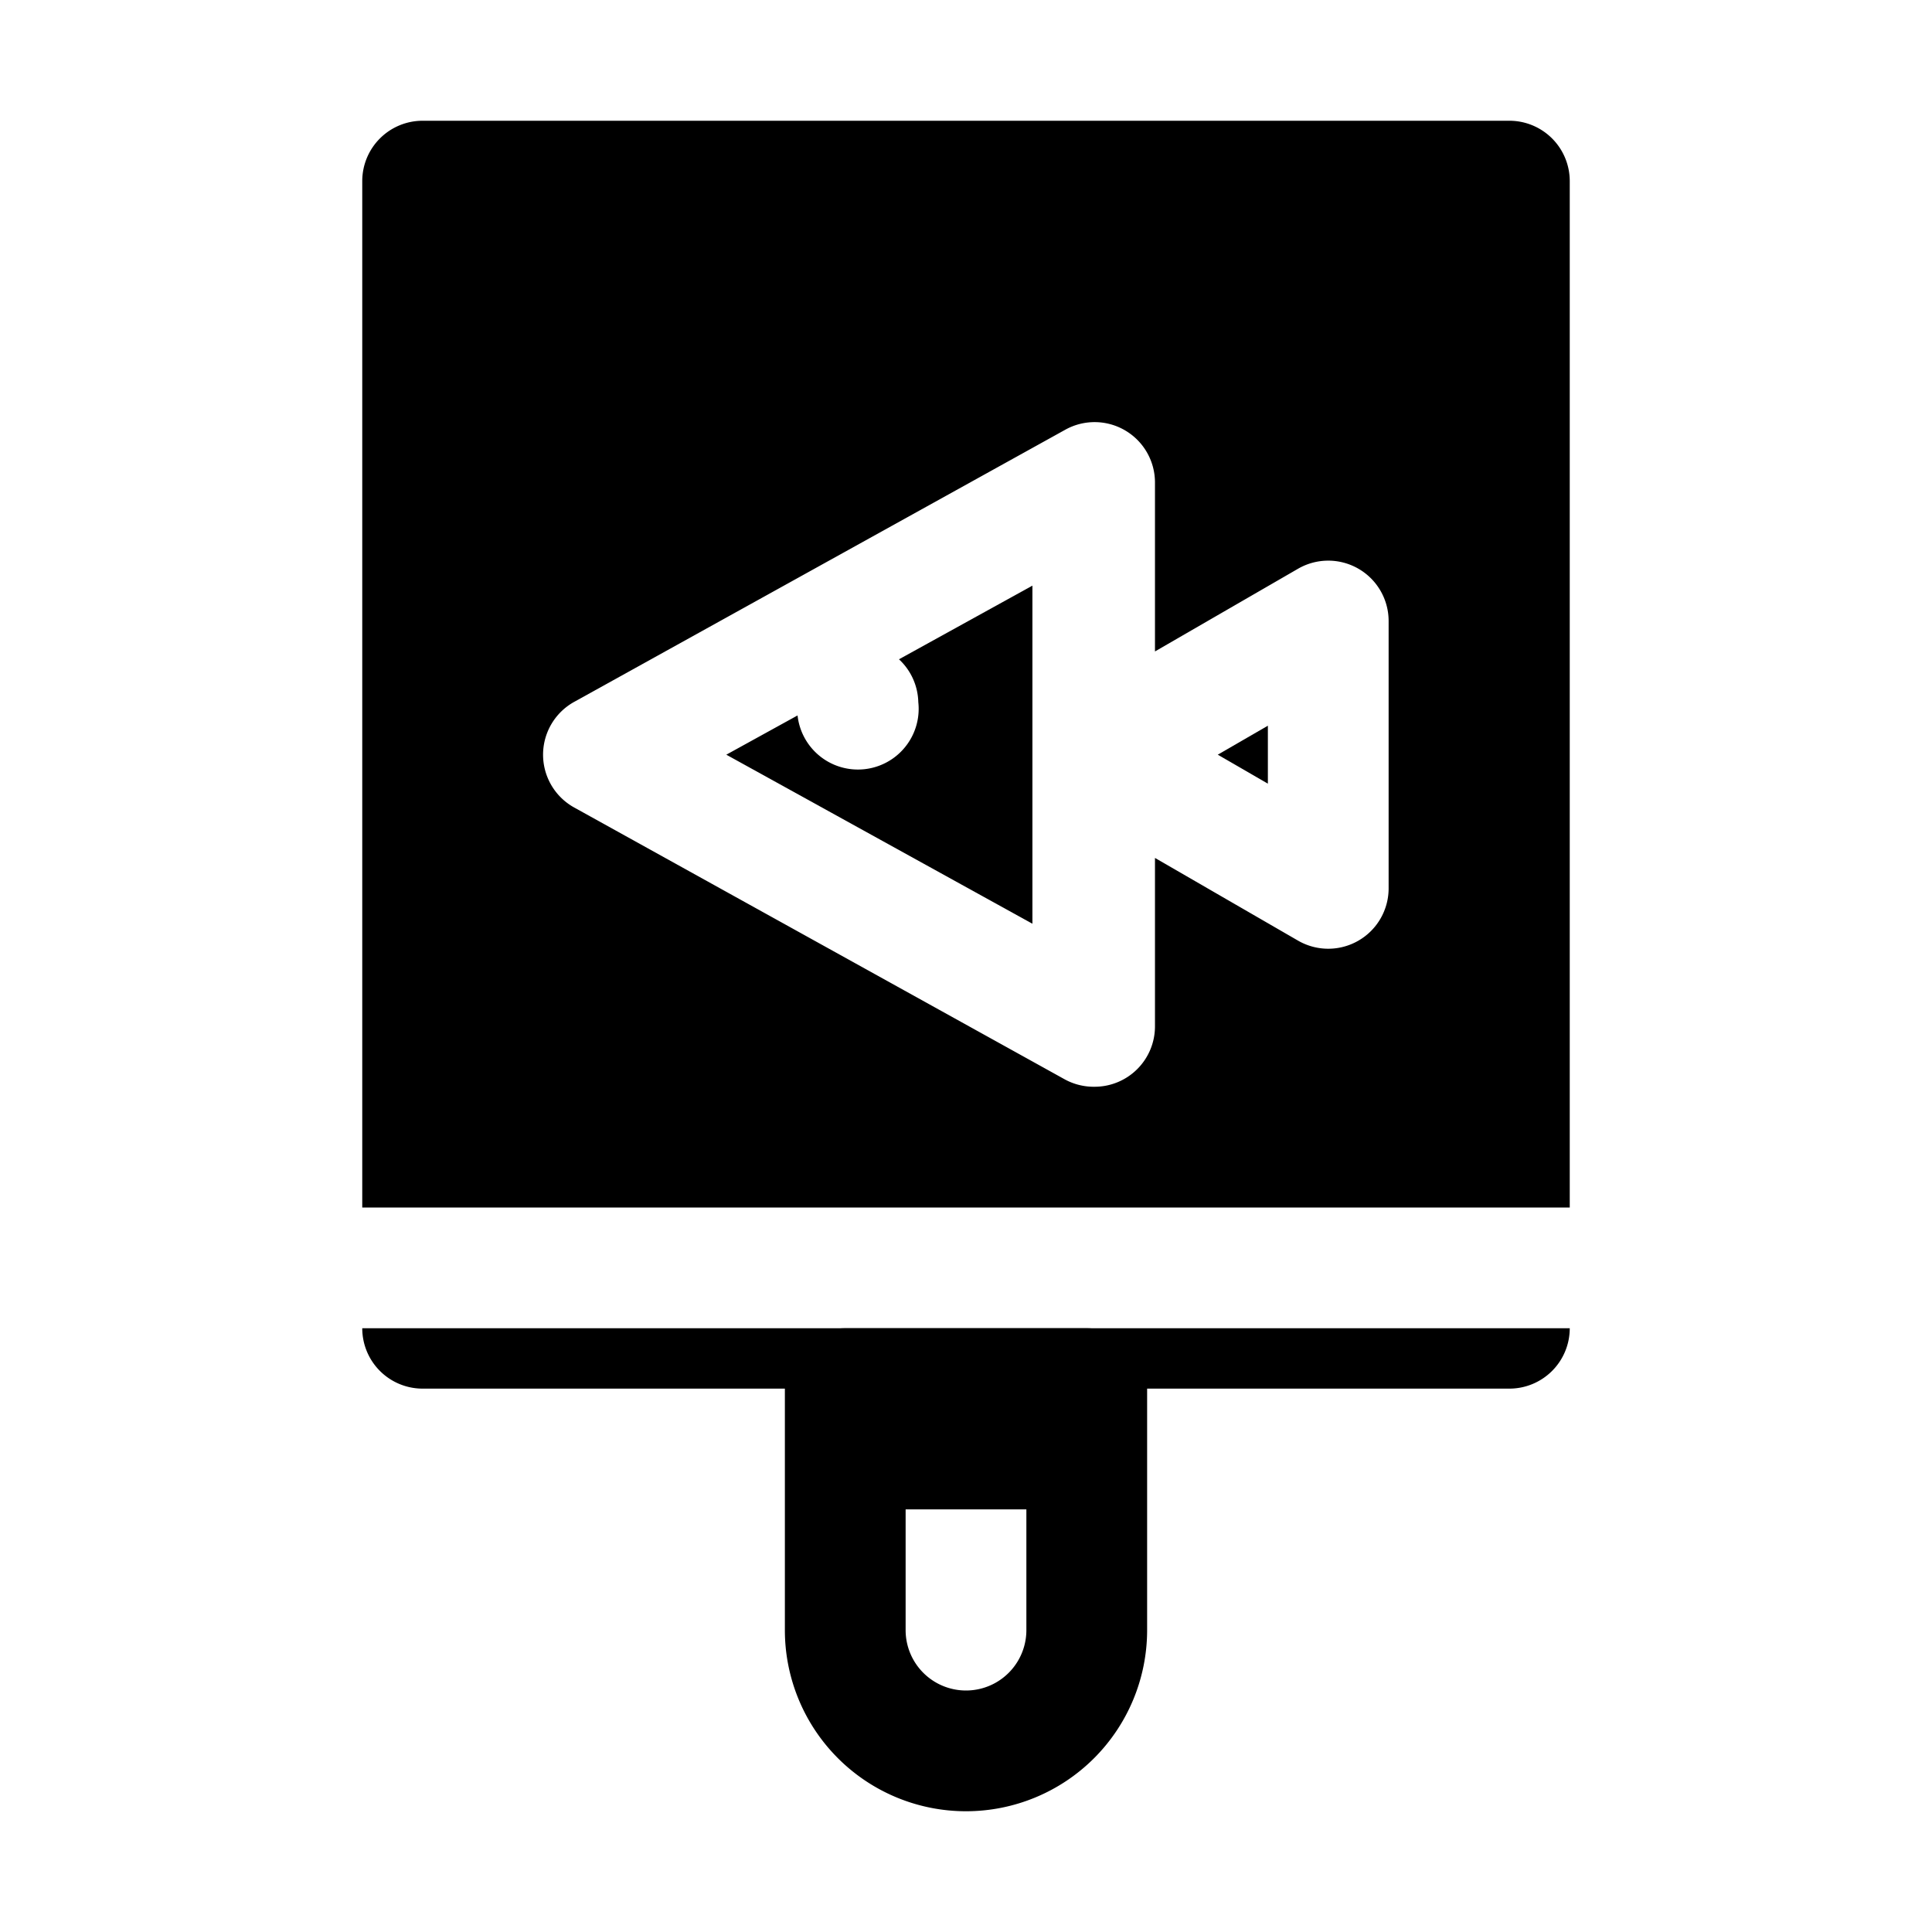
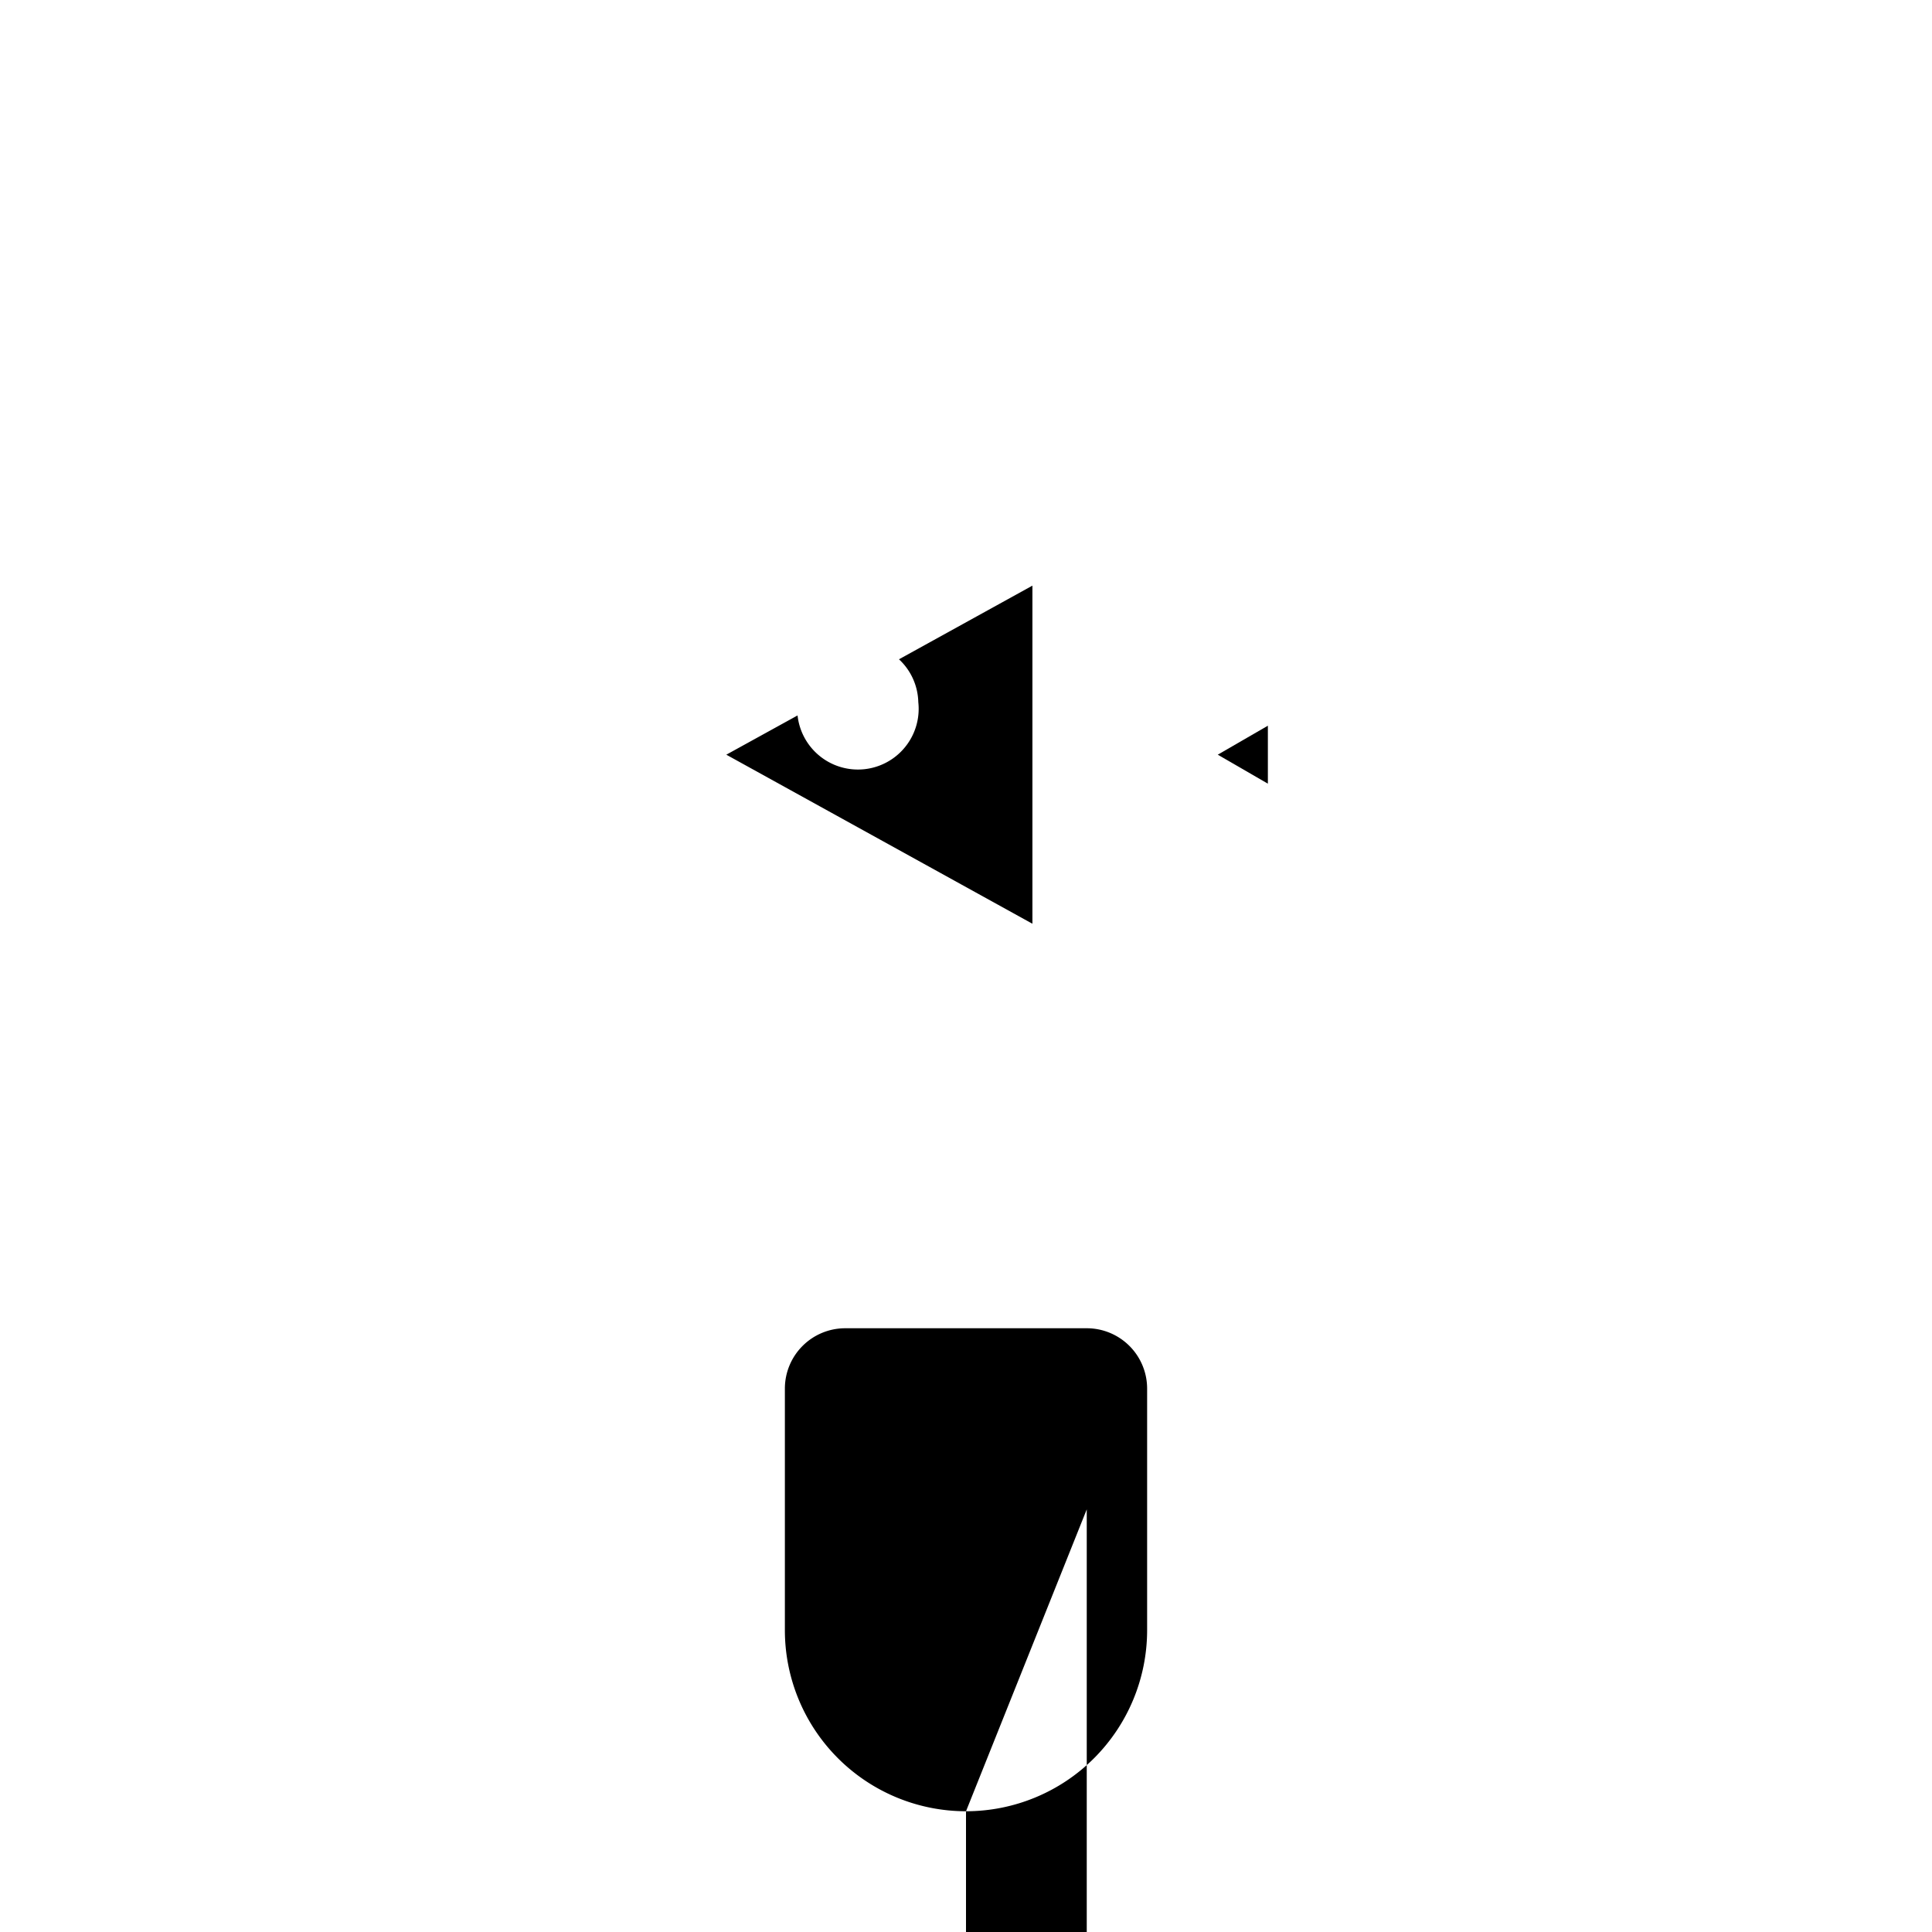
<svg xmlns="http://www.w3.org/2000/svg" fill="#000000" width="800px" height="800px" viewBox="0 0 32 32">
  <title />
  <g data-name="Fish Cutting board" id="Fish_Cutting_board">
-     <path d="M16,30a3,3,0,0,1-3-3V23a1,1,0,0,1,1-1h4a1,1,0,0,1,1,1v4A3,3,0,0,1,16,30Zm-1-5v2a1,1,0,0,0,2,0V25Z" />
-     <path d="M6,22a1,1,0,0,0,1,1H25a1,1,0,0,0,1-1ZM25,2H7A1,1,0,0,0,6,3V20H26V3A1,1,0,0,0,25,2ZM23,14.71a1,1,0,0,1-.5.87,1,1,0,0,1-1,0l-2.37-1.37V17a1,1,0,0,1-1,1,1,1,0,0,1-.49-.12l-8.12-4.5a1,1,0,0,1,0-1.76l8.12-4.5A1,1,0,0,1,19.13,8v2.79L21.5,9.42a1,1,0,0,1,1,0,1,1,0,0,1,.5.87Z" />
+     <path d="M16,30a3,3,0,0,1-3-3V23a1,1,0,0,1,1-1h4a1,1,0,0,1,1,1v4A3,3,0,0,1,16,30Zv2a1,1,0,0,0,2,0V25Z" />
    <path d="M15.21,11.63a1,1,0,0,1-2,.22l-1.18.65,5.07,2.8V9.7l-2.21,1.22A1,1,0,0,1,15.21,11.63Z" />
    <polygon points="21 12.02 20.17 12.5 21 12.98 21 12.02" />
  </g>
</svg>